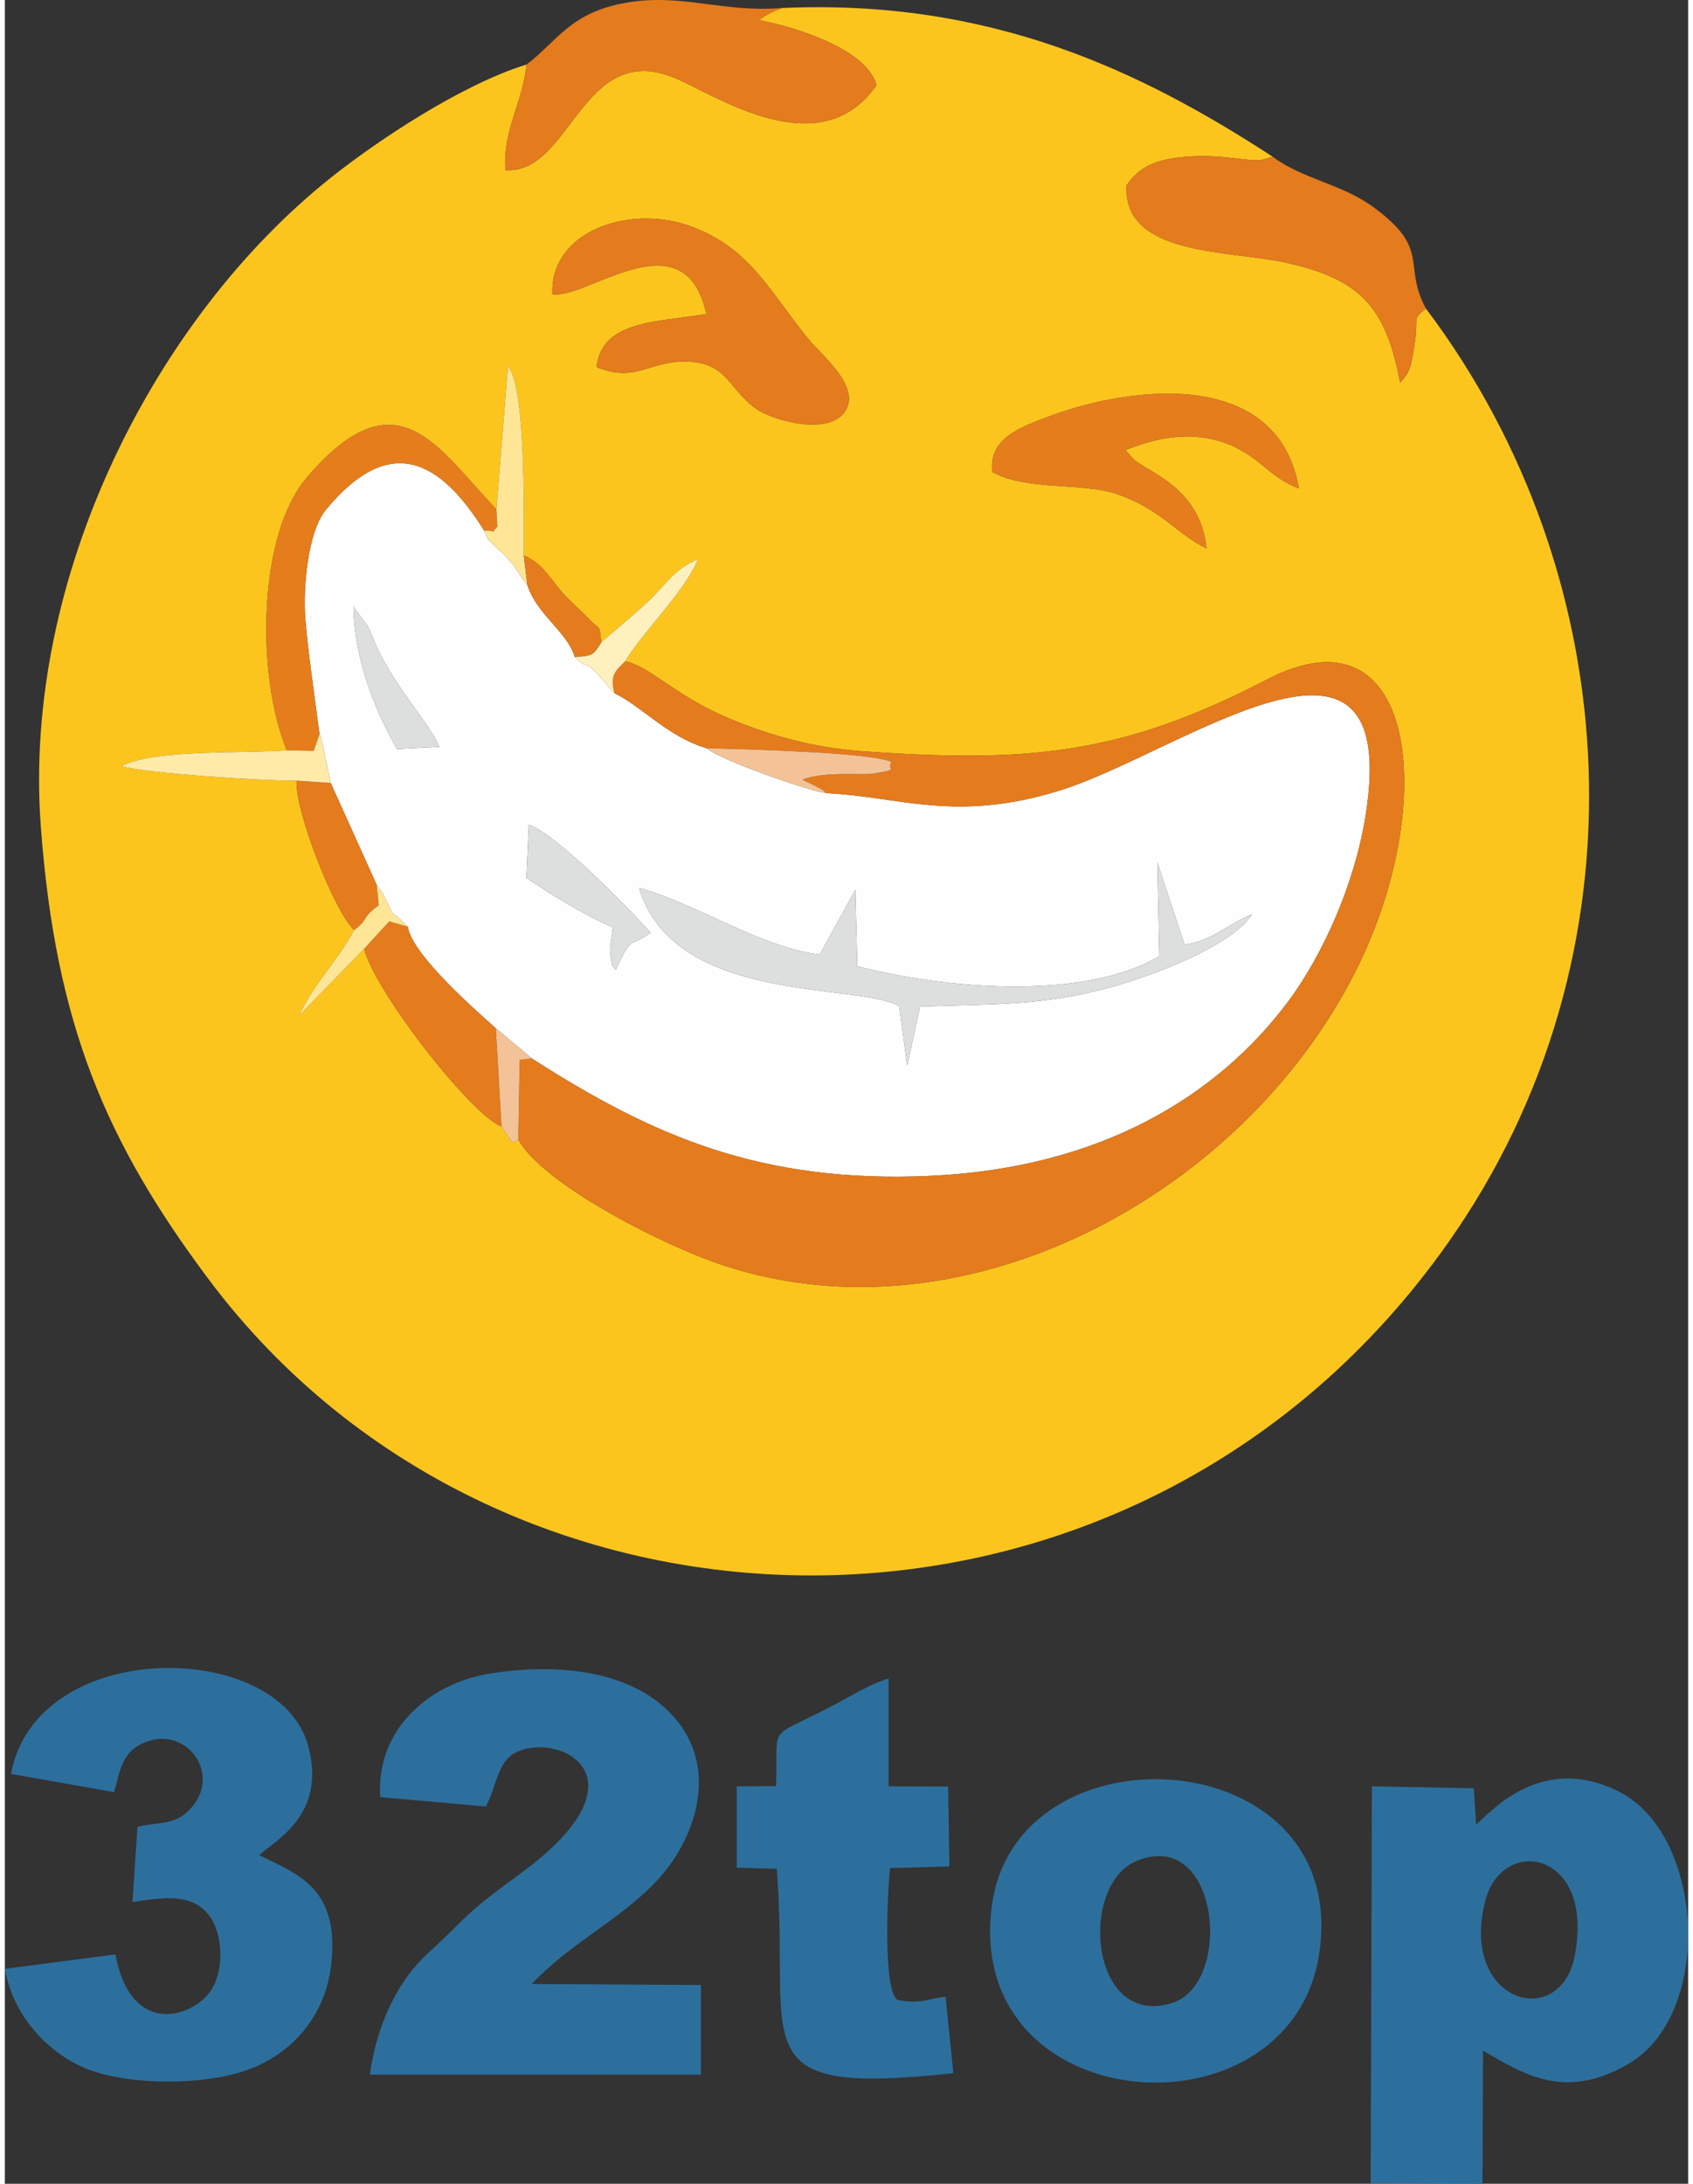
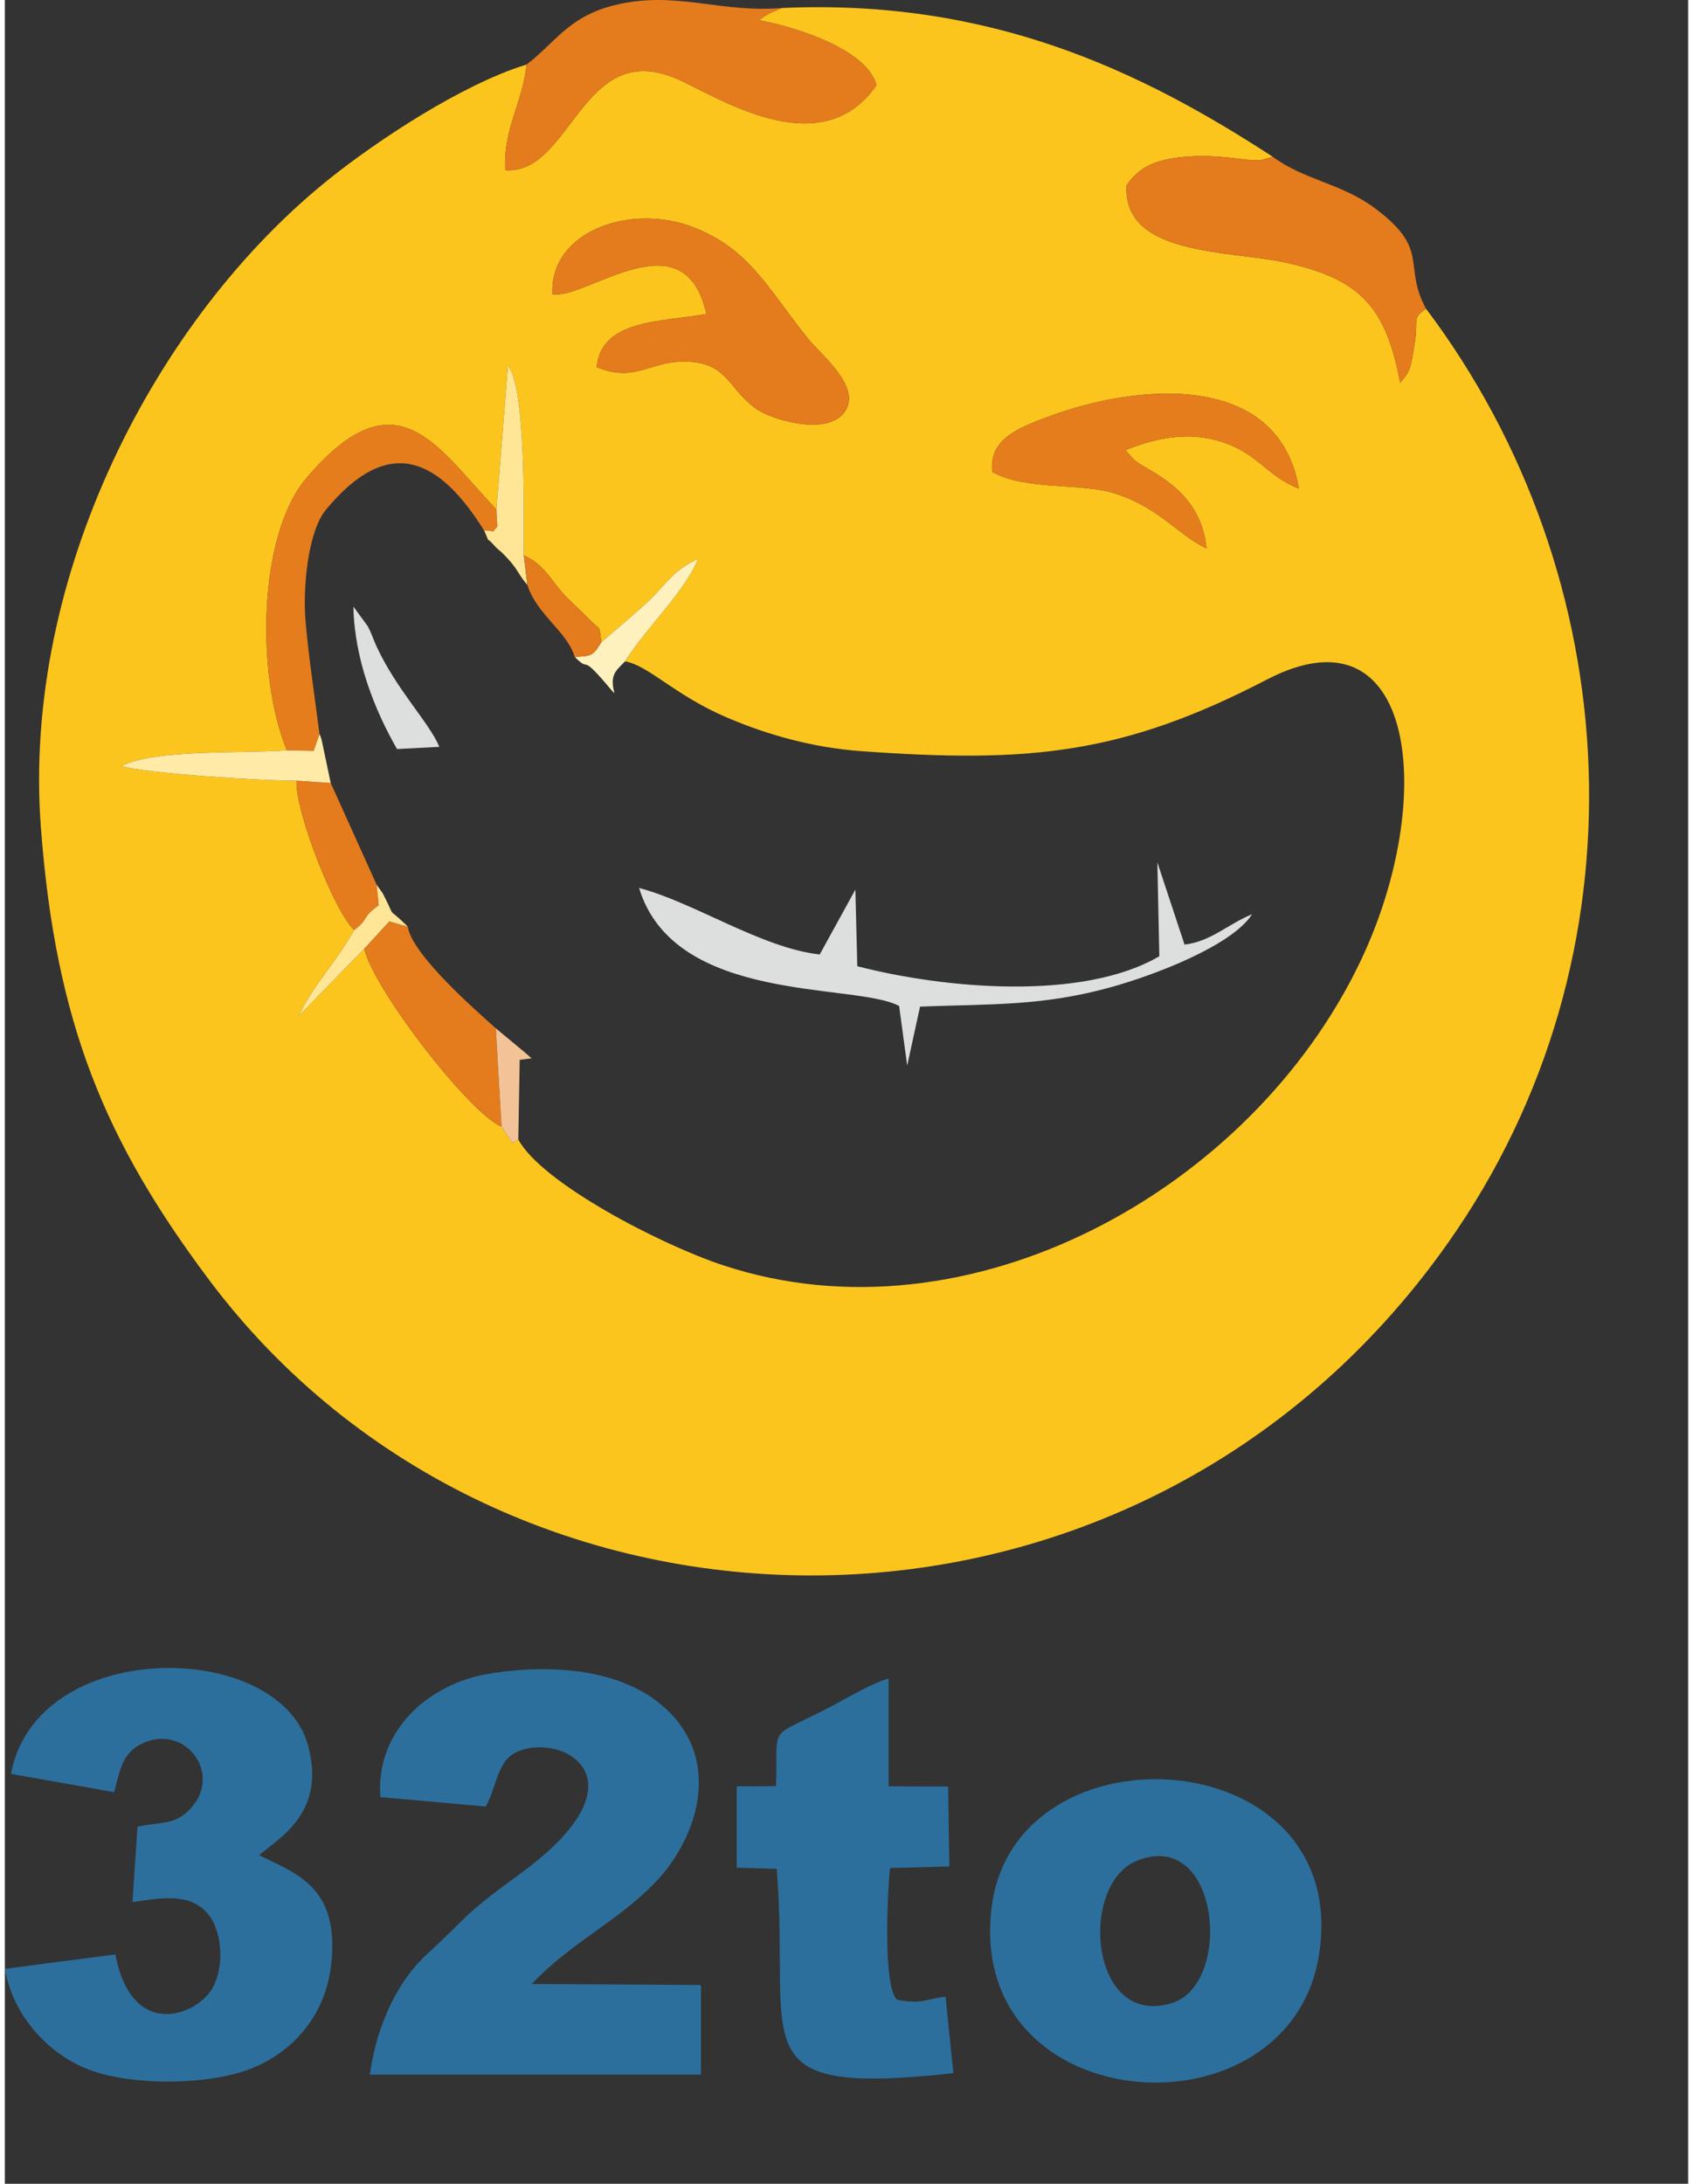
<svg xmlns="http://www.w3.org/2000/svg" xml:space="preserve" width="38px" height="49px" style="shape-rendering:geometricPrecision; text-rendering:geometricPrecision; image-rendering:optimizeQuality; fill-rule:evenodd; clip-rule:evenodd" viewBox="0 0 76461 99163">
  <rect x="0" y="0" width="76461" height="99163" fill="#333333" stroke="none" />
  <defs>
    <style type="text/css"> .fil9 {fill:#2C6F9C} .fil4 {fill:#DDDEDE} .fil2 {fill:#E47B1D} .fil3 {fill:#E57D1D} .fil7 {fill:#F3C397} .fil0 {fill:#FCC51E} .fil1 {fill:#FEFEFE} .fil6 {fill:#FFE697} .fil5 {fill:#FFEAA8} .fil8 {fill:#FFF1BE} </style>
  </defs>
  <g id="Слой_x0020_1">
    <g id="_2829677871200">
      <path class="fil0" d="M28172 30030c1098,200 2265,1554 4672,2571 1853,787 3892,1350 6042,1507 7637,553 11884,154 18442,-3251 6763,-3512 7777,5411 4241,12808 -4961,10377 -17764,17479 -28939,13791 -2856,-941 -8265,-3754 -9308,-5717 -71,55 -244,150 -273,147l-489 -731c-1410,-545 -5791,-6193 -6238,-8075l-2961 3042c663,-1440 1585,-2260 2507,-3890 -872,-787 -2678,-5337 -2618,-6784 -1417,24 -6870,-333 -7951,-658 1454,-780 5551,-566 7509,-718 -1419,-3471 -1293,-9794 888,-12361 4137,-4871 5979,-1333 8633,1419l523 -6511c829,967 713,6770 720,8602 979,420 1273,1226 1951,1901 370,373 575,539 948,927 629,653 513,242 625,1114 644,-566 1271,-1062 2103,-1830 808,-746 1135,-1447 2281,-1941 -587,1471 -2443,3220 -3308,4638zm16679 -8602c-160,-1494 1185,-2005 2647,-2544 3816,-1405 10346,-2129 11282,3295 -1416,-518 -1809,-1551 -3469,-2103 -1581,-525 -3097,-166 -4408,366l387 433c672,570 3032,1304 3293,4030 -1321,-637 -2091,-1804 -4089,-2476 -1566,-528 -4146,-140 -5643,-1001zm-19977 -8069c-133,-2873 3567,-4156 6430,-3027 2547,1002 3341,2758 5175,5040 597,741 2395,2152 1709,3272 -737,1202 -3365,432 -4090,-100 -1231,-903 -1271,-2003 -2972,-2117 -1811,-119 -2410,995 -4244,244 216,-2152 2842,-2043 4985,-2411 -1000,-4511 -5449,-637 -6993,-901zm-1176 -10429c-2966,912 -6803,3474 -8918,5161 -7937,6330 -13996,18106 -13145,29460 672,8977 2961,14307 7620,20537 13449,17983 42125,18423 56287,-1635 9241,-13085 8148,-30315 -986,-42433 -653,458 -344,413 -511,1530 -190,1271 -244,1328 -667,1834 -644,-3443 -1801,-4719 -5235,-5467 -2550,-554 -7388,-293 -7188,-3503 594,-877 1402,-1217 2889,-1309 1417,-90 2571,216 3196,169l552 -155c-5988,-3899 -12820,-7181 -22296,-6755 -83,40 -416,171 -459,192 -368,190 -363,202 -575,361 1885,354 4936,1395 5330,2954 -2595,3735 -7407,378 -9186,-340 -4218,-1706 -4681,4401 -7671,4196 -126,-1810 789,-3063 963,-4797z" />
-       <path class="fil1" d="M52350 39157l1235 3736c1200,-141 1963,-925 3068,-1379 -903,1419 -4420,2764 -6428,3318 -3103,853 -5322,753 -8654,876l-584 2681 -366 -2707c-1965,-1074 -10206,-59 -11812,-5360 2502,655 5555,2723 8205,3020l1620 -2947 86 3479c3911,1015 10222,1597 13720,-452l-90 -4265zm-24598 4888c-286,-406 -126,17 -236,-601l-28 -423c0,-5 116,-699 130,-913 -1368,-589 -2811,-1499 -3925,-2240l107 -2417c1245,390 4816,4075 5536,4905 -936,686 -834,26 -1584,1689zm-10872 -14701c903,1969 2393,3462 2857,4569l-1923 100c-1005,-1751 -1936,-4056 -1981,-6466l648 884c176,326 235,556 399,913zm-2587 3992c40,76 73,173 92,242l416 1975 2087 4621 282 399c697,1367 62,438 1134,1507 190,1314 3322,4001 3997,4614l1314 1091c40,33 121,107 154,133 33,29 107,93 159,140 5525,3543 10441,5694 18161,5333 7702,-362 13010,-3629 16211,-7925 1573,-2115 3025,-5349 3514,-8459 1668,-10534 -8416,-2814 -13893,-1112 -4762,1473 -7241,278 -10593,123 -758,-85 -4743,-1463 -5461,-2043 -1773,-530 -2920,-1896 -4175,-2495 -57,-48 -121,-124 -157,-164 -1516,-1813 -858,-682 -1651,-1490 -338,-1138 -1725,-1922 -2151,-3265 -456,-535 -385,-656 -936,-1245 -390,-416 -347,-302 -539,-518 -516,-578 -140,52 -487,-703 -2001,-3206 -4282,-4456 -7184,-953 -831,1005 -1047,3564 -936,4973 126,1564 418,3476 642,5221z" />
-       <path class="fil2" d="M27692 31480c1255,599 2402,1965 4175,2495 1516,45 7497,180 8407,629 -266,397 487,300 -839,526 -475,83 -2255,-122 -3205,278 187,102 337,149 530,254 501,271 285,142 568,356 3352,155 5831,1350 10593,-123 5477,-1702 15561,-9422 13893,1112 -489,3110 -1941,6344 -3514,8459 -3201,4296 -8509,7563 -16211,7925 -7720,361 -12636,-1790 -18161,-5333l-542 67 -64 3614c1043,1963 6452,4776 9308,5717 11175,3688 23978,-3414 28939,-13791 3536,-7397 2522,-16320 -4241,-12808 -6558,3405 -10805,3804 -18442,3251 -2150,-157 -4189,-720 -6042,-1507 -2407,-1017 -3574,-2371 -4672,-2571 -411,426 -710,606 -480,1450z" />
      <path class="fil2" d="M23698 2930c-174,1734 -1089,2987 -963,4797 2990,205 3453,-5902 7671,-4196 1779,718 6591,4075 9186,340 -394,-1559 -3445,-2600 -5330,-2954 212,-159 207,-171 575,-361 43,-21 376,-152 459,-192 -2692,216 -4558,-678 -7062,-243 -2559,442 -3146,1759 -4536,2809z" />
      <path class="fil2" d="M24874 13359c1544,264 5993,-3610 6993,901 -2143,368 -4769,259 -4985,2411 1834,751 2433,-363 4244,-244 1701,114 1741,1214 2972,2117 725,532 3353,1302 4090,100 686,-1120 -1112,-2531 -1709,-3272 -1834,-2282 -2628,-4038 -5175,-5040 -2863,-1129 -6563,154 -6430,3027z" />
      <path class="fil2" d="M64556 14020c-1088,-1996 245,-2674 -2364,-4594 -1490,-1097 -3179,-1257 -4600,-2307l-552 155c-625,47 -1779,-259 -3196,-169 -1487,92 -2295,432 -2889,1309 -200,3210 4638,2949 7188,3503 3434,748 4591,2024 5235,5467 423,-506 477,-563 667,-1834 167,-1117 -142,-1072 511,-1530z" />
      <path class="fil3" d="M44851 21428c1497,861 4077,473 5643,1001 1998,672 2768,1839 4089,2476 -261,-2726 -2621,-3460 -3293,-4030l-387 -433c1311,-532 2827,-891 4408,-366 1660,552 2053,1585 3469,2103 -936,-5424 -7466,-4700 -11282,-3295 -1462,539 -2807,1050 -2647,2544z" />
      <path class="fil4" d="M52440 43422c-3498,2049 -9809,1467 -13720,452l-86 -3479 -1620 2947c-2650,-297 -5703,-2365 -8205,-3020 1606,5301 9847,4286 11812,5360l366 2707 584 -2681c3332,-123 5551,-23 8654,-876 2008,-554 5525,-1899 6428,-3318 -1105,454 -1868,1238 -3068,1379l-1235 -3736 90 4265z" />
      <path class="fil3" d="M12808 34072l1221 24 264 -760c-224,-1745 -516,-3657 -642,-5221 -111,-1409 105,-3968 936,-4973 2902,-3503 5183,-2253 7184,953 720,-24 180,244 601,-181l-43 -784c-2654,-2752 -4496,-6290 -8633,-1419 -2181,2567 -2307,8890 -888,12361z" />
      <path class="fil2" d="M16322 43080c447,1882 4828,7530 6238,8075l-259 -4461c-675,-613 -3807,-3300 -3997,-4614l-841 -242 -1141 1242z" />
      <path class="fil2" d="M15868 42232c696,-513 295,-530 1117,-1126l-97 -932 -2087 -4621 -1551 -105c-60,1447 1746,5997 2618,6784z" />
-       <path class="fil4" d="M23693 39868c1114,741 2557,1651 3925,2240 -14,214 -130,908 -130,913l28 423c110,618 -50,195 236,601 750,-1663 648,-1003 1584,-1689 -720,-830 -4291,-4515 -5536,-4905l-107 2417z" />
      <path class="fil5" d="M12808 34072c-1958,152 -6055,-62 -7509,718 1081,325 6534,682 7951,658l1551 105 -416 -1975c-19,-69 -52,-166 -92,-242l-264 760 -1221 -24z" />
      <path class="fil6" d="M22329 23130l43 784c-421,425 119,157 -601,181 347,755 -29,125 487,703 192,216 149,102 539,518 551,589 480,710 936,1245l-161 -1340c-7,-1832 109,-7635 -720,-8602l-523 6511z" />
      <path class="fil4" d="M17814 34013l1923 -100c-464,-1107 -1954,-2600 -2857,-4569 -164,-357 -223,-587 -399,-913l-648 -884c45,2410 976,4715 1981,6466z" />
-       <path class="fil7" d="M37328 36018c-283,-214 -67,-85 -568,-356 -193,-105 -343,-152 -530,-254 950,-400 2730,-195 3205,-278 1326,-226 573,-129 839,-526 -910,-449 -6891,-584 -8407,-629 718,580 4703,1958 5461,2043z" />
      <path class="fil8" d="M27096 29163c-345,535 -366,644 -1212,663 793,808 135,-323 1651,1490 36,40 100,116 157,164 -230,-844 69,-1024 480,-1450 865,-1418 2721,-3167 3308,-4638 -1146,494 -1473,1195 -2281,1941 -832,768 -1459,1264 -2103,1830z" />
      <path class="fil2" d="M23733 26561c426,1343 1813,2127 2151,3265 846,-19 867,-128 1212,-663 -112,-872 4,-461 -625,-1114 -373,-388 -575,-554 -948,-927 -678,-675 -972,-1481 -1951,-1901l161 1340z" />
      <path class="fil7" d="M22560 51155l489 731c29,3 202,-92 273,-147l64 -3614 542 -67c-52,-47 -126,-111 -159,-140 -33,-26 -114,-100 -154,-133l-1314 -1091 259 4461z" />
      <path class="fil6" d="M15868 42232c-922,1630 -1844,2450 -2507,3890l2961 -3042 1141 -1242 841 242c-1072,-1069 -437,-140 -1134,-1507l-282 -399 97 932c-822,596 -421,613 -1117,1126z" />
    </g>
    <g id="_2829677815328">
-       <path class="fil9" d="M71305 88824c-668,3427 -5268,2103 -4054,-2530 777,-2968 4990,-2272 4054,2530zm-4475 -5983l-107 -1637 -4628 -90 -55 18023 5080 26 22 -6047c1824,1059 3704,2290 6603,606 3890,-2263 3462,-10382 -404,-12354 -3681,-1877 -6043,1162 -6511,1473z" />
      <path class="fil9" d="M17054 81605l4793 426c518,-958 513,-2084 1444,-2493 1999,-881 6012,1233 152,5518 -2808,2050 -2269,1851 -4272,3683 -1278,1169 -2279,3153 -2592,5470l15041 -3 0 -4068 -7694 -47c1877,-1953 3909,-2828 5648,-4646 1720,-1796 2977,-5101 772,-7530 -1991,-2191 -5553,-2378 -8369,-1910 -2723,451 -5137,2561 -4923,5600z" />
      <path class="fil9" d="M4966 81380c247,-934 350,-1721 1172,-2158 2017,-1069 3849,1355 2231,2973 -692,694 -1295,520 -2345,755l-228 3422c1451,-219 2780,-435 3552,703 527,785 613,2267 81,3206 -716,1259 -3669,2378 -4408,-1533l-5021 654c375,2183 2051,3939 3892,4605 1951,705 5261,682 7188,-36 1873,-696 3472,-2326 3745,-4778 387,-3508 -1580,-4114 -3272,-4948 732,-691 3061,-1817 2231,-4949 -1288,-4876 -12349,-4995 -13506,1254l4688 830z" />
      <path class="fil9" d="M51423 84495c3759,-1523 4384,5582 1599,6458 -3745,1181 -4265,-5379 -1599,-6458zm8291 4142c1375,-9626 -13854,-10508 -14892,-2018 -1188,9719 13656,10684 14892,2018z" />
      <path class="fil9" d="M33245 84809l1818 52c637,8048 -1777,10346 8022,9279l-356 -3477c-965,134 -1091,345 -2179,150 -682,-435 -454,-5061 -338,-5988l2692 -71 -57 -3629 -2704 -9 0 -4895c-798,221 -1832,863 -2609,1266 -2984,1559 -2397,697 -2504,3619l-1785 10 0 3693z" />
    </g>
  </g>
</svg>